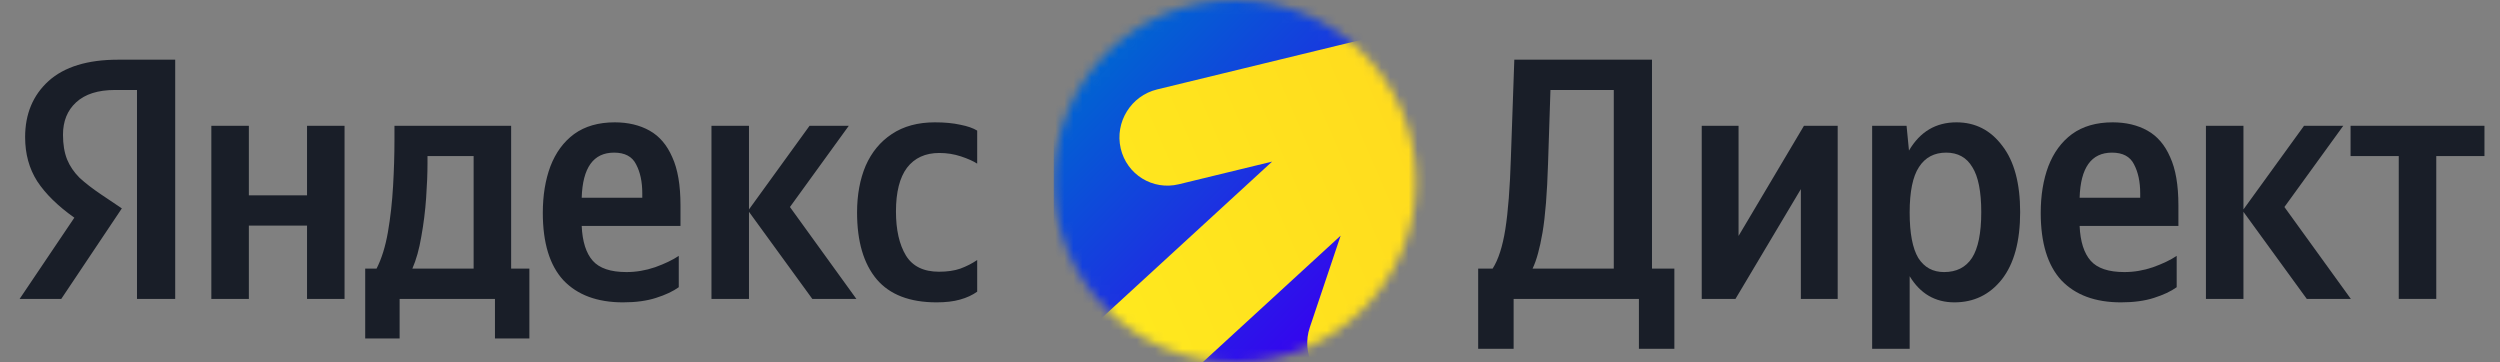
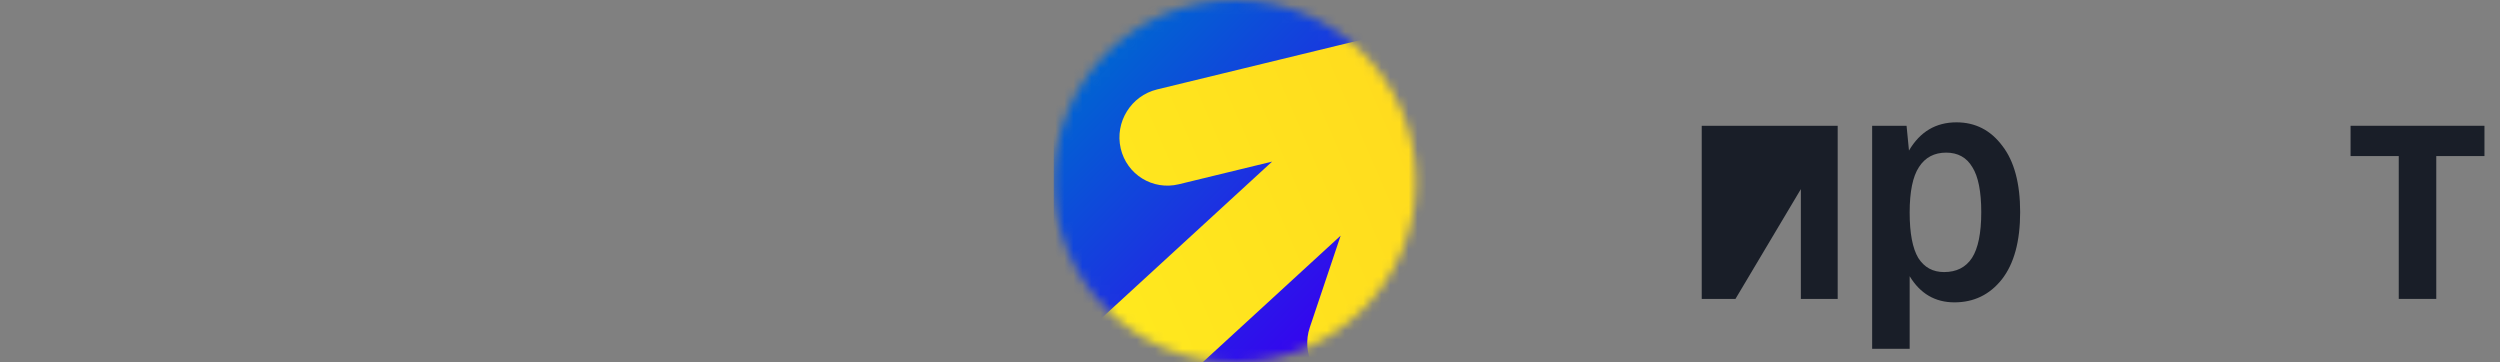
<svg xmlns="http://www.w3.org/2000/svg" width="276" height="40" viewBox="0 0 276 40" fill="none">
  <rect x="0" y="0" width="276" height="40" fill="#808080" stroke="none" />
-   <path d="M33.896 13.886H38.038V33H33.896V24.906H27.474V33H23.332V13.886H27.474V21.562H33.896V13.886ZM58.444 29.656V37.37H54.644V33H44.118V37.37H40.318V29.656H41.572C42.129 28.567 42.547 27.224 42.826 25.628C43.105 24.007 43.295 22.309 43.396 20.536C43.497 18.763 43.548 17.091 43.548 15.52V13.886H56.43V29.656H58.444ZM52.288 29.656V17.23H47.196V18.028C47.196 19.143 47.145 20.422 47.044 21.866C46.943 23.31 46.765 24.729 46.512 26.122C46.284 27.49 45.955 28.668 45.524 29.656H52.288ZM74.936 31.708C74.303 32.164 73.467 32.557 72.428 32.886C71.415 33.215 70.199 33.38 68.78 33.38C65.943 33.38 63.751 32.569 62.206 30.948C60.686 29.301 59.926 26.819 59.926 23.5C59.926 21.575 60.205 19.865 60.762 18.37C61.345 16.85 62.219 15.659 63.384 14.798C64.575 13.937 66.069 13.506 67.868 13.506C69.337 13.506 70.617 13.81 71.706 14.418C72.795 15.026 73.631 16.001 74.214 17.344C74.822 18.661 75.126 20.435 75.126 22.664V24.944H64.22C64.296 26.667 64.701 27.946 65.436 28.782C66.171 29.618 67.412 30.036 69.16 30.036C70.224 30.036 71.275 29.859 72.314 29.504C73.378 29.124 74.252 28.706 74.936 28.25V31.708ZM67.792 16.85C65.512 16.85 64.321 18.509 64.22 21.828H70.908V21.334C70.908 20.067 70.68 19.003 70.224 18.142C69.793 17.281 68.983 16.85 67.792 16.85ZM89.68 33L82.688 23.386V33H78.546V13.886H82.688V23.12L89.376 13.886H93.708L87.21 22.854L94.544 33H89.68ZM103.398 33.38C100.434 33.38 98.23 32.531 96.786 30.834C95.342 29.111 94.62 26.654 94.62 23.462C94.62 21.511 94.937 19.789 95.57 18.294C96.229 16.799 97.191 15.634 98.458 14.798C99.75 13.937 101.333 13.506 103.208 13.506C104.297 13.506 105.235 13.595 106.02 13.772C106.805 13.924 107.426 14.139 107.882 14.418V18.066C107.451 17.787 106.856 17.521 106.096 17.268C105.336 17.015 104.538 16.888 103.702 16.888C102.157 16.888 100.966 17.433 100.13 18.522C99.319 19.611 98.914 21.22 98.914 23.348C98.914 25.375 99.281 26.996 100.016 28.212C100.751 29.403 101.967 29.998 103.664 29.998C104.576 29.998 105.361 29.884 106.02 29.656C106.704 29.403 107.325 29.086 107.882 28.706V32.202C107.35 32.582 106.717 32.873 105.982 33.076C105.273 33.279 104.411 33.38 103.398 33.38ZM15.124 33V9.934H12.692C10.817 9.934 9.386 10.39 8.398 11.302C7.435 12.189 6.954 13.379 6.954 14.874C6.954 15.938 7.106 16.85 7.41 17.61C7.714 18.345 8.17 19.016 8.778 19.624C9.411 20.207 10.197 20.815 11.134 21.448L13.452 23.006L6.764 33H2.166L8.208 24.032C6.384 22.74 5.016 21.397 4.104 20.004C3.217 18.611 2.774 16.989 2.774 15.14C2.774 12.581 3.635 10.517 5.358 8.946C7.106 7.375 9.665 6.59 13.034 6.59H19.342V33H15.124Z" fill="#191E28" />
  <mask id="mask0_1113_2825" style="mask-type:alpha" maskUnits="userSpaceOnUse" x="116" y="0" width="41" height="40">
    <circle cx="136.333" cy="20" r="20" fill="white" />
  </mask>
  <g mask="url(#mask0_1113_2825)">
    <rect x="116.333" y="0" width="40" height="40" fill="url(#paint0_linear_1113_2825)" />
    <path fill-rule="evenodd" clip-rule="evenodd" d="M161.603 2.409C164.426 3.317 165.949 6.332 165.005 9.144L154.824 39.443C153.88 42.254 150.825 43.797 148.002 42.889C145.179 41.981 143.656 38.966 144.6 36.154L148.007 26.016L100.678 69.451L93.147 61.245L140.443 17.839L130.141 20.343C127.259 21.043 124.386 19.267 123.723 16.377C123.06 13.486 124.859 10.575 127.741 9.874L157.931 2.537C159.066 2.085 160.357 2.008 161.603 2.409Z" fill="url(#paint1_linear_1113_2825)" />
  </g>
-   <path d="M167.104 38.51H163.19V29.656H164.786C165.419 28.668 165.888 27.211 166.192 25.286C166.496 23.335 166.699 20.726 166.8 17.458L167.18 6.59H182.38V29.656H184.85V38.51H180.936V33H167.104V38.51ZM170.904 18.066C170.803 21.334 170.6 23.867 170.296 25.666C169.992 27.439 169.625 28.769 169.194 29.656H178.162V9.934H171.17L170.904 18.066Z" fill="#191E28" />
-   <path d="M187.871 13.886H191.937V26.046L199.157 13.886H202.881V33H198.815V20.878L191.595 33H187.871V13.886Z" fill="#191E28" />
+   <path d="M187.871 13.886H191.937L199.157 13.886H202.881V33H198.815V20.878L191.595 33H187.871V13.886Z" fill="#191E28" />
  <path d="M210.485 13.886L210.751 16.622C211.967 14.545 213.715 13.506 215.995 13.506C218.072 13.506 219.757 14.367 221.049 16.09C222.366 17.787 223.025 20.232 223.025 23.424C223.025 26.641 222.354 29.111 221.011 30.834C219.668 32.531 217.92 33.38 215.767 33.38C213.639 33.38 211.992 32.417 210.827 30.492V38.51H206.685V13.886H210.485ZM214.627 30.036C215.995 30.036 217.021 29.517 217.705 28.478C218.389 27.414 218.731 25.729 218.731 23.424C218.731 21.144 218.402 19.485 217.743 18.446C217.11 17.382 216.147 16.85 214.855 16.85C213.538 16.85 212.537 17.382 211.853 18.446C211.169 19.485 210.827 21.157 210.827 23.462C210.827 25.742 211.144 27.414 211.777 28.478C212.436 29.517 213.386 30.036 214.627 30.036Z" fill="#191E28" />
-   <path d="M240.306 31.708C239.673 32.164 238.837 32.557 237.798 32.886C236.785 33.215 235.569 33.38 234.15 33.38C231.313 33.38 229.122 32.569 227.576 30.948C226.056 29.301 225.296 26.819 225.296 23.5C225.296 21.575 225.575 19.865 226.132 18.37C226.715 16.85 227.589 15.659 228.754 14.798C229.945 13.937 231.44 13.506 233.238 13.506C234.708 13.506 235.987 13.81 237.076 14.418C238.166 15.026 239.002 16.001 239.584 17.344C240.192 18.661 240.496 20.435 240.496 22.664V24.944H229.59C229.666 26.667 230.072 27.946 230.806 28.782C231.541 29.618 232.782 30.036 234.53 30.036C235.594 30.036 236.646 29.859 237.684 29.504C238.748 29.124 239.622 28.706 240.306 28.25V31.708ZM233.162 16.85C230.882 16.85 229.692 18.509 229.59 21.828H236.278V21.334C236.278 20.067 236.05 19.003 235.594 18.142C235.164 17.281 234.353 16.85 233.162 16.85Z" fill="#191E28" />
-   <path d="M254.669 33L247.677 23.386V33H243.535V13.886H247.677V23.12L254.365 13.886H258.697L252.199 22.854L259.533 33H254.669Z" fill="#191E28" />
  <path d="M274.284 17.23H268.964V33H264.822V17.23H259.502V13.886H274.284V17.23Z" fill="#191E28" />
  <defs>
    <linearGradient id="paint0_linear_1113_2825" x1="121.561" y1="6.704" x2="150.311" y2="34.659" gradientUnits="userSpaceOnUse">
      <stop stop-color="#0064D2" />
      <stop offset="1" stop-color="#3700F0" />
    </linearGradient>
    <linearGradient id="paint1_linear_1113_2825" x1="101.788" y1="39.432" x2="182.47" y2="4.432" gradientUnits="userSpaceOnUse">
      <stop stop-color="#FFF01E" />
      <stop offset="1" stop-color="#FFD21E" />
    </linearGradient>
  </defs>
</svg>